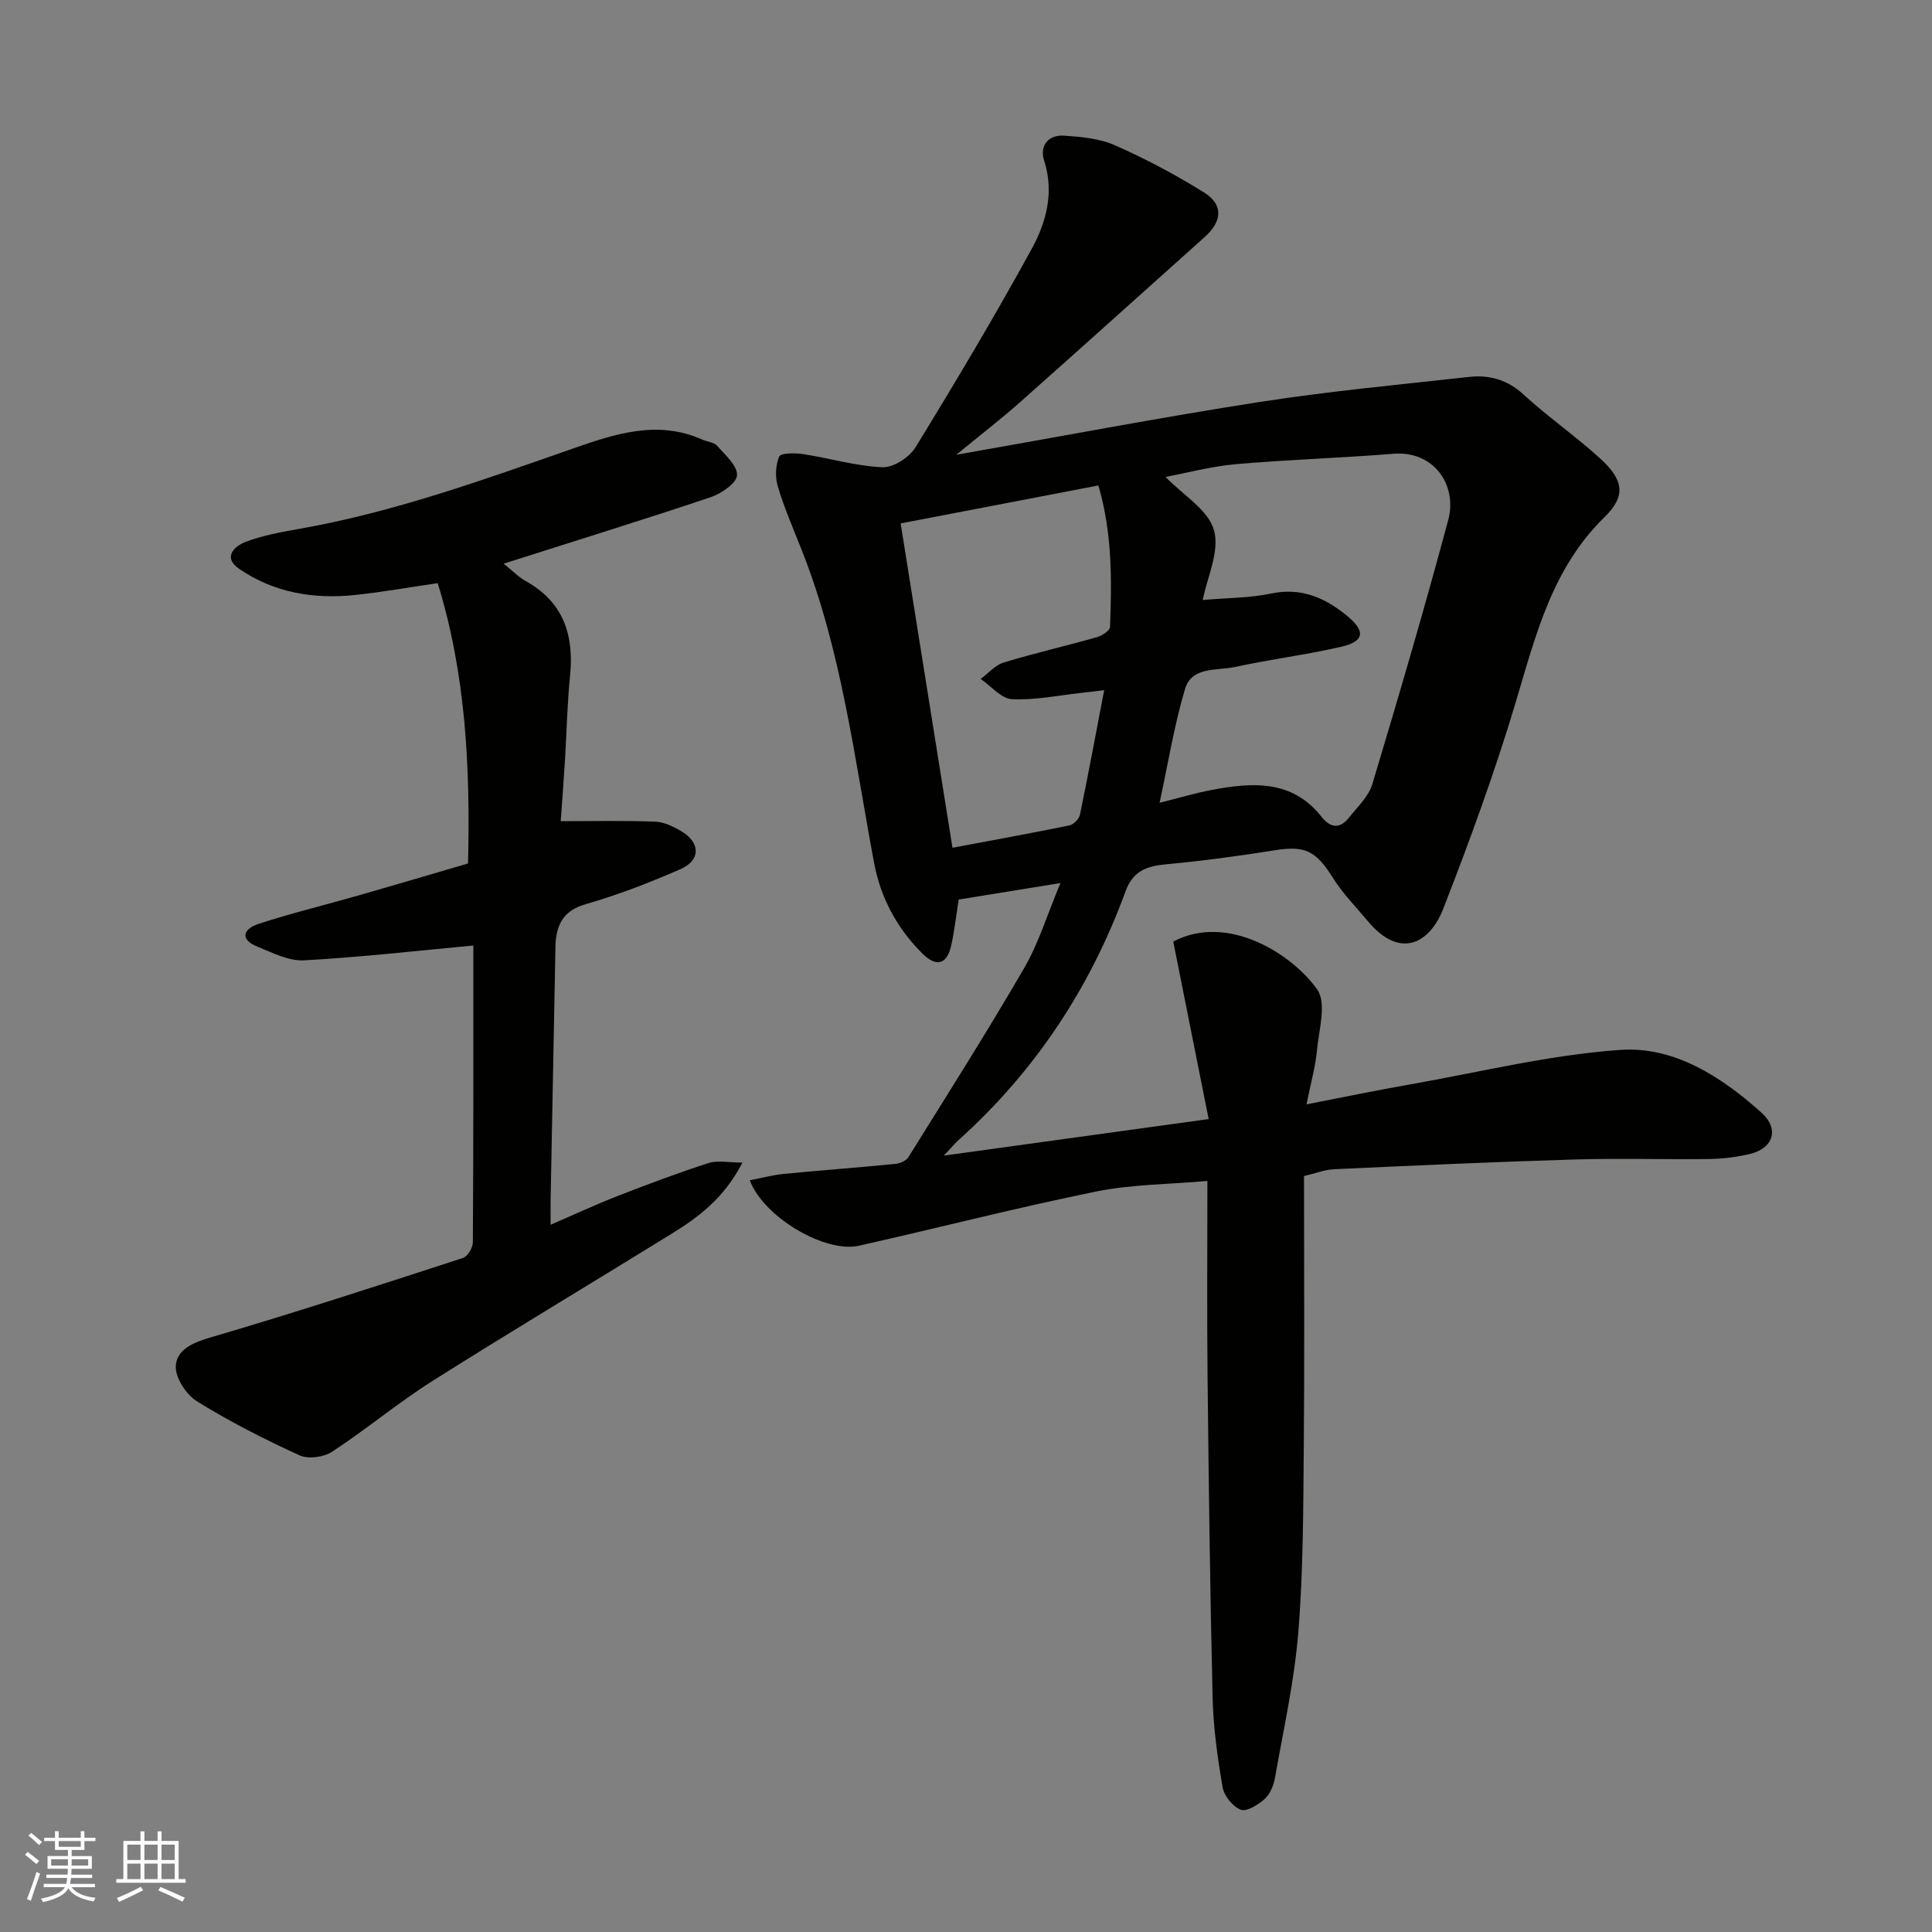
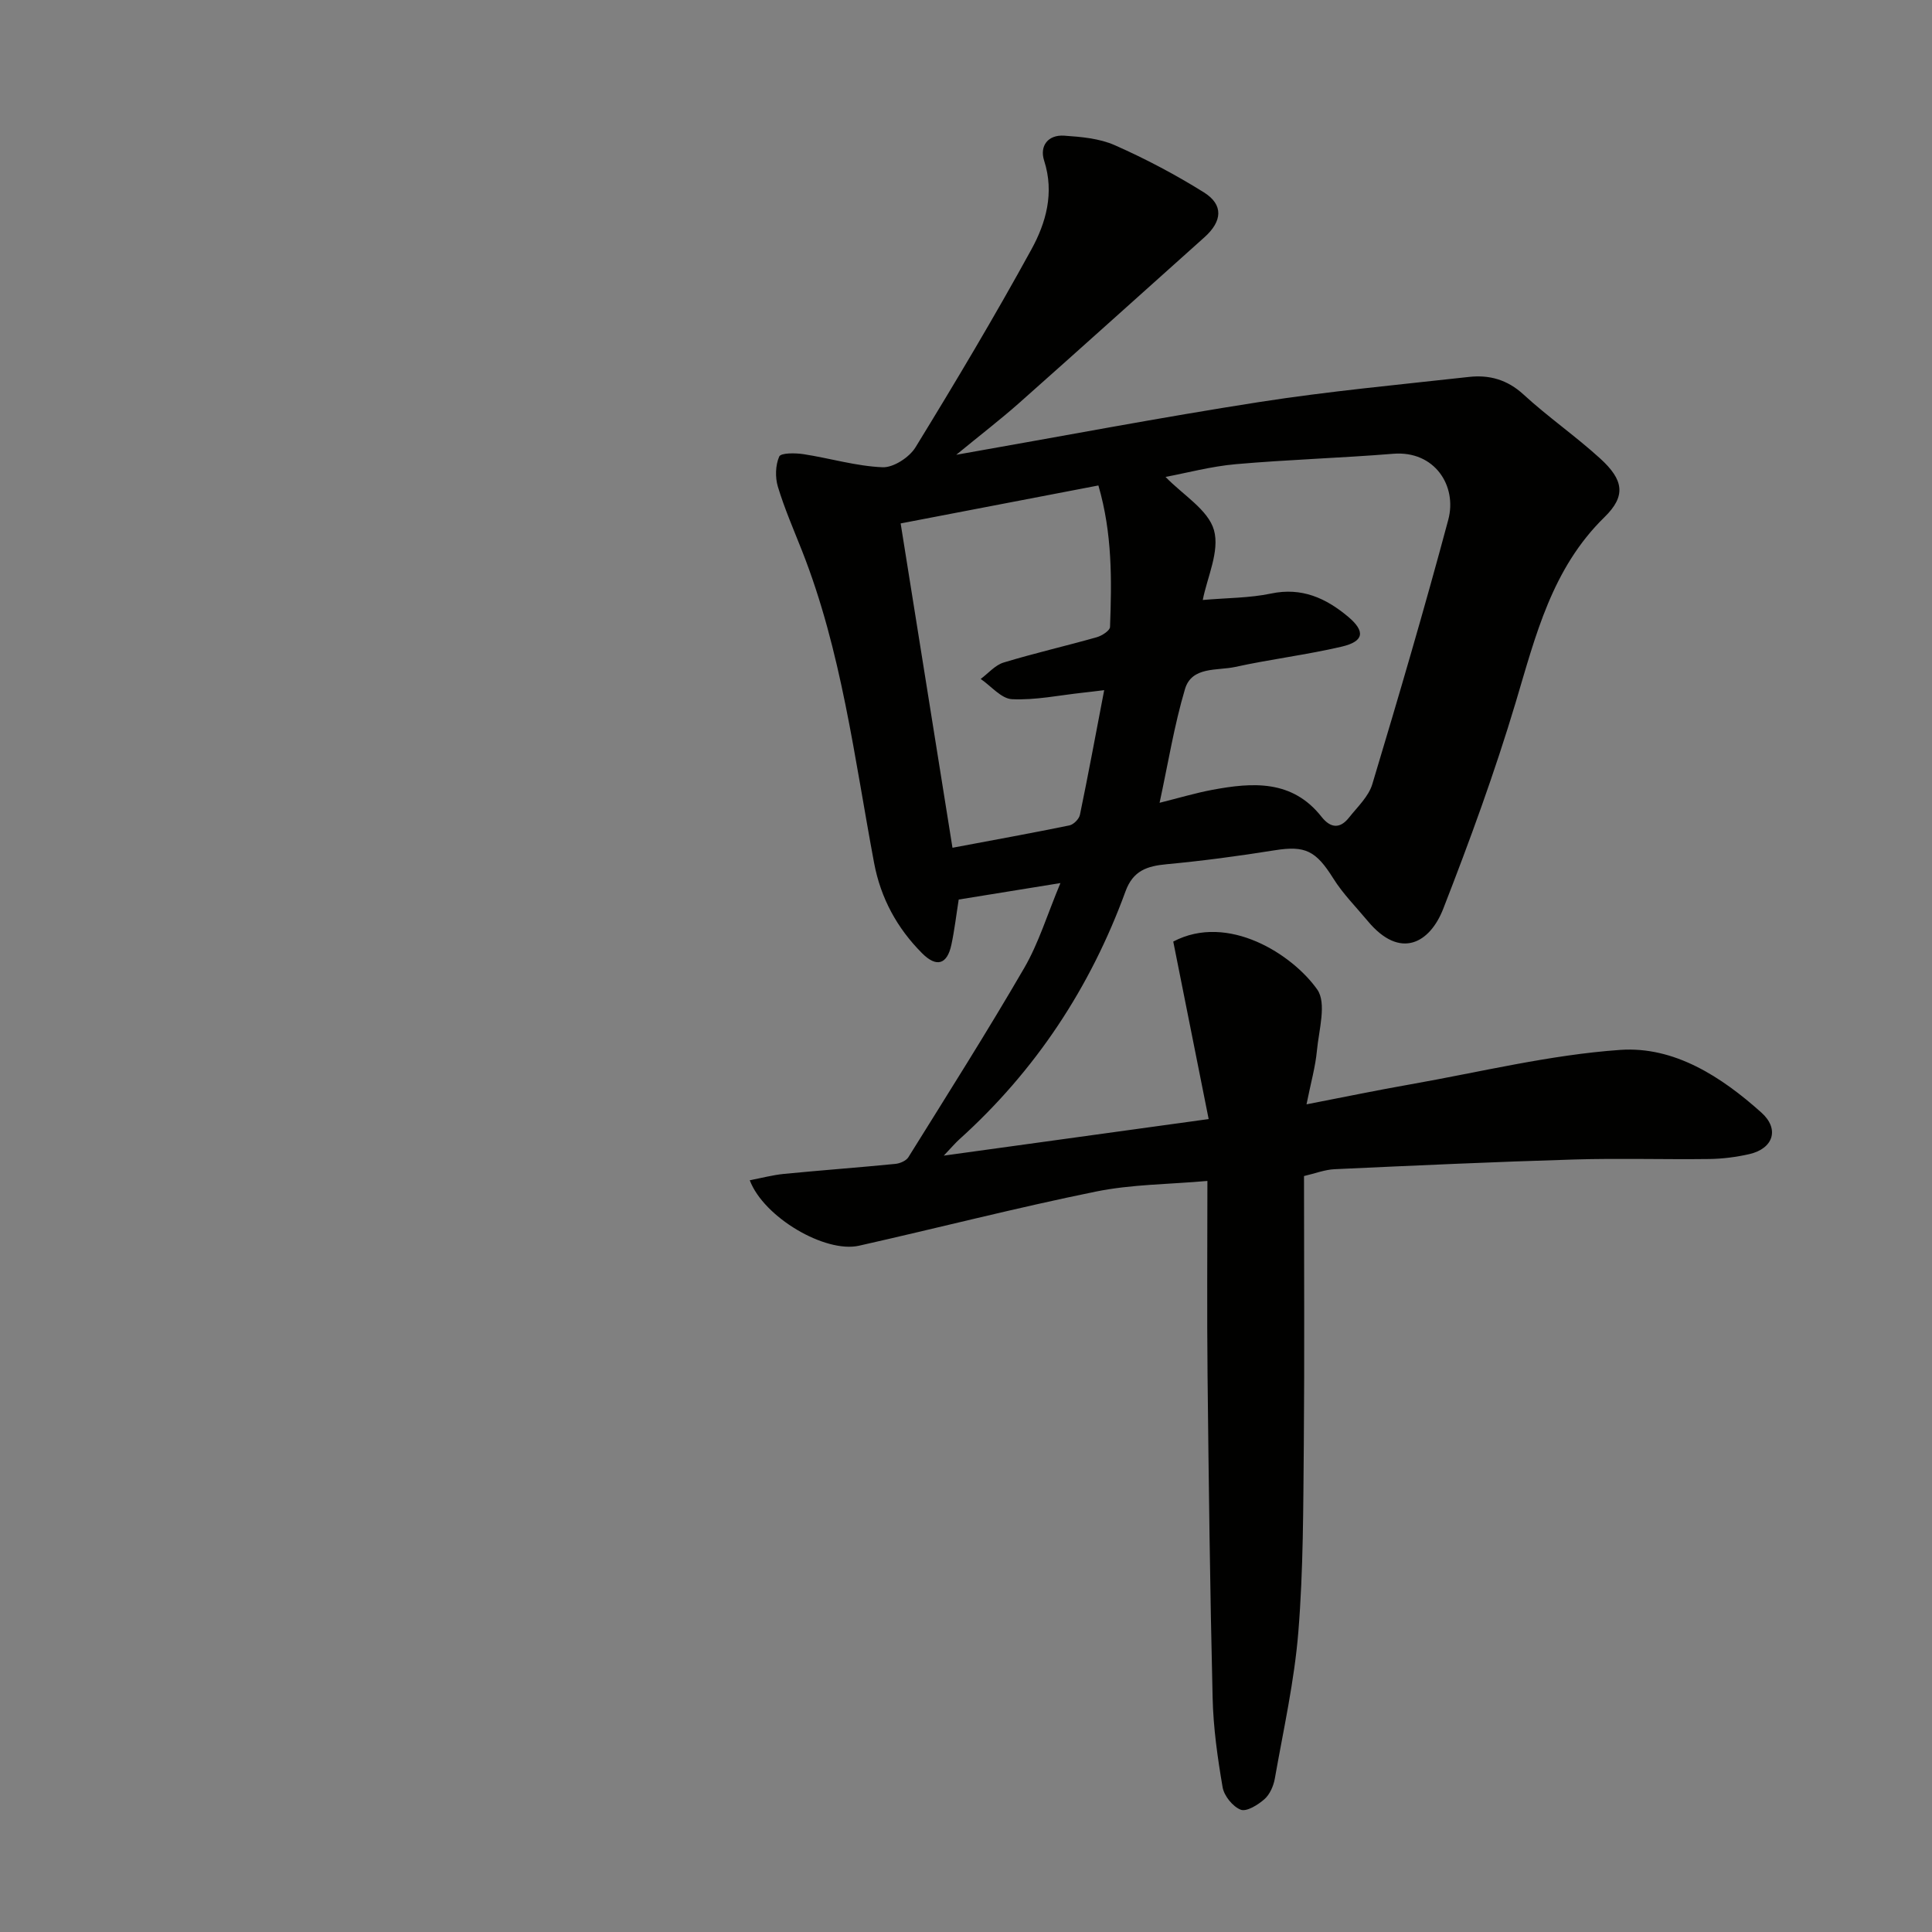
<svg xmlns="http://www.w3.org/2000/svg" enable-background="new 0 0 400 400" viewBox="0 0 400 400">
  <rect x="0" y="0" width="400" height="400" fill="#808080" stroke="none" />
  <path d="m155.23 244.36c2.45-.47 4.76-1.09 7.1-1.32 7.68-.75 15.37-1.31 23.05-2.07.95-.09 2.23-.64 2.69-1.38 8.09-13 16.3-25.94 23.99-39.19 2.99-5.15 4.75-11.02 7.49-17.57-7.61 1.23-14.38 2.33-21.06 3.41-.52 3.28-.87 6.36-1.52 9.37-.87 4.07-3.06 4.76-6.07 1.74-5.18-5.2-8.56-11.4-9.93-18.7-4.08-21.75-6.72-43.84-14.93-64.64-1.73-4.39-3.63-8.74-4.99-13.25-.58-1.93-.51-4.44.28-6.24.35-.78 3.33-.75 5.03-.49 5.47.84 10.87 2.48 16.35 2.71 2.26.1 5.56-2.05 6.83-4.12 8.27-13.48 16.38-27.08 23.98-40.94 3.04-5.53 4.81-11.73 2.66-18.41-.99-3.07.81-5.41 4.16-5.18 3.53.24 7.29.57 10.46 1.97 6.35 2.81 12.55 6.08 18.44 9.76 4.11 2.56 3.84 5.98.13 9.3-12.79 11.44-25.53 22.93-38.36 34.31-3.85 3.41-7.94 6.55-13.03 10.73 21.97-3.86 42.3-7.74 62.73-10.92 14.39-2.24 28.93-3.59 43.42-5.2 4.2-.47 7.94.55 11.3 3.64 5.06 4.65 10.77 8.6 15.85 13.23 4.9 4.45 5.41 7.77.91 12.16-10.88 10.63-14.24 24.49-18.37 38.31-4.33 14.47-9.53 28.71-15.02 42.79-2.74 7.03-8.87 10.65-15.64 2.5-2.41-2.9-5.13-5.62-7.11-8.79-3.6-5.75-5.81-6.85-12.13-5.84-7.43 1.19-14.9 2.19-22.39 2.89-4.03.38-6.93 1.31-8.5 5.6-7.27 19.91-18.63 37.14-34.42 51.37-.82.74-1.53 1.59-3.21 3.36 18.65-2.57 36-4.97 54.84-7.57-2.53-12.68-4.94-24.76-7.33-36.75 11.34-5.96 24.7 2.67 29.81 9.93 1.99 2.82.33 8.4-.07 12.69-.31 3.32-1.25 6.58-2.15 11.08 7.89-1.53 14.69-2.94 21.53-4.14 14.46-2.55 28.85-6.11 43.42-7.13 11.18-.78 20.93 5.54 29.23 12.98 3.81 3.42 2.46 7.46-2.51 8.6-2.69.61-5.49.97-8.25 1.01-9.33.12-18.67-.18-27.99.1-16.54.49-33.07 1.25-49.6 2.01-2.05.09-4.07.89-6.35 1.42 0 18.63.12 37.1-.04 55.57-.12 12.93-.09 25.91-1.13 38.78-.82 10.2-3.09 20.28-4.87 30.39-.27 1.53-1.03 3.28-2.15 4.27-1.34 1.18-3.7 2.65-4.91 2.18-1.65-.64-3.44-2.86-3.75-4.64-1.05-6.12-1.93-12.34-2.07-18.55-.54-22.26-.81-44.52-1.05-66.79-.14-12.98-.03-25.97-.03-40.2-7.93.71-15.68.69-23.12 2.21-16.41 3.34-32.65 7.52-49 11.2-7 1.58-19.74-5.87-22.63-13.55zm86.08-145.62c3.62 3.75 8.84 6.81 10.03 11.02 1.23 4.36-1.43 9.83-2.32 14.46 5.04-.44 9.68-.4 14.12-1.33 6.38-1.35 11.4.96 15.98 4.8 3.62 3.05 3.28 5.11-1.33 6.19-7.28 1.7-14.74 2.6-22.04 4.2-3.74.82-9-.16-10.41 4.58-2.23 7.51-3.48 15.31-5.26 23.55 4.04-1.01 7.44-2.03 10.9-2.68 8.35-1.56 16.55-2.14 22.63 5.58 1.87 2.37 3.82 2.53 5.69.16 1.75-2.21 4.05-4.35 4.82-6.91 5.47-18.19 10.82-36.41 15.73-54.75 1.88-7.02-2.83-14.36-11.41-13.66-10.83.88-21.71 1.2-32.54 2.15-5.14.45-10.2 1.82-14.59 2.64zm-12.7 44.15c-2.27.27-3.36.42-4.46.53-4.88.53-9.79 1.57-14.63 1.34-2.22-.11-4.32-2.72-6.48-4.19 1.57-1.16 2.98-2.86 4.75-3.4 6.37-1.94 12.87-3.42 19.28-5.24 1.07-.3 2.73-1.37 2.75-2.13.36-9.66.49-19.34-2.41-29.29-13.58 2.61-26.82 5.15-40.94 7.86 3.57 22.37 7.11 44.49 10.73 67.15 8.55-1.61 16.4-3.03 24.21-4.63.87-.18 2-1.32 2.18-2.2 1.71-8.26 3.25-16.56 5.02-25.8z" fill="#010100" />
-   <path d="m98 195.76c-11.76 1.09-23.4 2.43-35.08 3.07-3.14.17-6.48-1.57-9.57-2.81-3.9-1.57-2.87-3.76.2-4.75 6.79-2.21 13.74-3.9 20.61-5.86 7.51-2.15 14.99-4.37 22.74-6.64.48-19.66-.42-39.08-6.28-58.04-5.93.87-11.47 1.86-17.05 2.45-8.6.91-16.85-.45-24.08-5.43-3.45-2.37-.92-4.69 1.34-5.55 3.6-1.37 7.5-2.06 11.32-2.74 19.48-3.45 37.97-10.13 56.57-16.63 8.54-2.98 17.44-5.95 26.64-1.83 1.04.46 2.44.54 3.11 1.3 1.67 1.89 4.23 4.13 4.12 6.1-.09 1.64-3.24 3.79-5.43 4.53-13.97 4.69-28.06 9.05-42.89 13.77 1.89 1.51 3.1 2.79 4.57 3.6 7.84 4.36 10.04 11.19 9.18 19.66-.58 5.74-.69 11.53-1.04 17.29-.27 4.4-.61 8.8-.89 12.77 6.67 0 13.11-.15 19.53.09 1.84.07 3.78 1.01 5.43 1.98 3.97 2.33 4.05 6-.11 7.83-6.39 2.8-12.95 5.35-19.65 7.27-4.63 1.33-6.05 4.18-6.29 8.35-.01.17 0 .33 0 .5-.33 17.43-.67 34.85-1 52.28-.03 1.47 0 2.93 0 5.25 5.07-2.19 9.45-4.23 13.94-5.98 6.2-2.41 12.44-4.76 18.77-6.8 1.88-.6 4.11-.09 7-.09-3.77 7.32-9 11.24-14.59 14.69-16.5 10.21-33.17 20.15-49.57 30.52-7.15 4.52-13.7 10.01-20.78 14.65-1.74 1.14-4.95 1.58-6.76.75-7.27-3.33-14.45-6.97-21.23-11.18-2.23-1.38-4.54-4.93-4.38-7.34.22-3.49 3.68-4.86 7.39-5.95 17.46-5.12 34.77-10.77 52.08-16.4.96-.31 2.03-2.12 2.03-3.24.13-20.82.1-41.64.1-61.44z" fill="#010100" />
  <g fill="#fbfafc">
-     <path d="m5.17 384 .55-.58c.85.61 1.65 1.24 2.4 1.87l-.59.64c-.83-.73-1.62-1.37-2.36-1.93m1.22 9.53-.82-.34c.71-1.76 1.37-3.64 1.98-5.63.24.13.5.25.76.36-.6 1.67-1.24 3.54-1.92 5.61m-.5-13.5.57-.54c.56.44 1.31 1.06 2.26 1.87l-.64.64c-.68-.66-1.41-1.32-2.19-1.97m3.25.46h2.24v-1.36h.77v1.36h4.57v-1.36h.76v1.36h2.28v.69h-2.28v1.84h-2.64v1.26h4.18v2.64h-4.21c0 .45-.02.86-.05 1.21h4.32v.69h-4.38c-.04.34-.1.75-.19 1.22h5.15v.69h-4.82c.87 1.19 2.51 1.92 4.93 2.19-.17.31-.3.57-.37.76-2.77-.49-4.52-1.41-5.26-2.76-.56 1.26-2.3 2.23-5.24 2.9-.12-.24-.26-.48-.43-.72 2.73-.55 4.38-1.34 4.96-2.38h-4.38v-.69h4.65c.1-.38.17-.79.21-1.22h-4.32v-.69h4.4c.03-.34.05-.75.05-1.21h-4.2v-2.64h4.23v-1.26h-2.69v-1.84h-2.24zm1.46 4.46v1.29h3.45c.01-.4.02-.57.01-.53v-.32-.45h-3.46zm1.55-2.59h4.57v-1.19h-4.57zm6.11 2.59h-3.42v.77c-.01.19-.01.37-.02.53h3.44z" />
-     <path d="m32.63 379.16h.82v1.98h3.54v7.89h1.45v.78h-14.36v-.78h1.46v-7.89h3.54v-1.98h.82v1.98h2.73zm-3.49 11.48.5.73c-1.61.82-3.28 1.63-5 2.41-.13-.27-.28-.55-.44-.82 1.75-.72 3.4-1.49 4.94-2.32m-2.78-5.55h2.73v-3.18h-2.73zm0 3.95h2.73v-3.2h-2.73zm3.54-3.95h2.73v-3.18h-2.73zm0 3.95h2.73v-3.2h-2.73zm7.89 4.68c-1.84-.92-3.51-1.7-5.02-2.32l.45-.73c1.89.8 3.57 1.55 5.04 2.23zm-1.62-11.81h-2.73v3.18h2.73zm-2.73 7.13h2.73v-3.2h-2.73z" />
-   </g>
+     </g>
</svg>